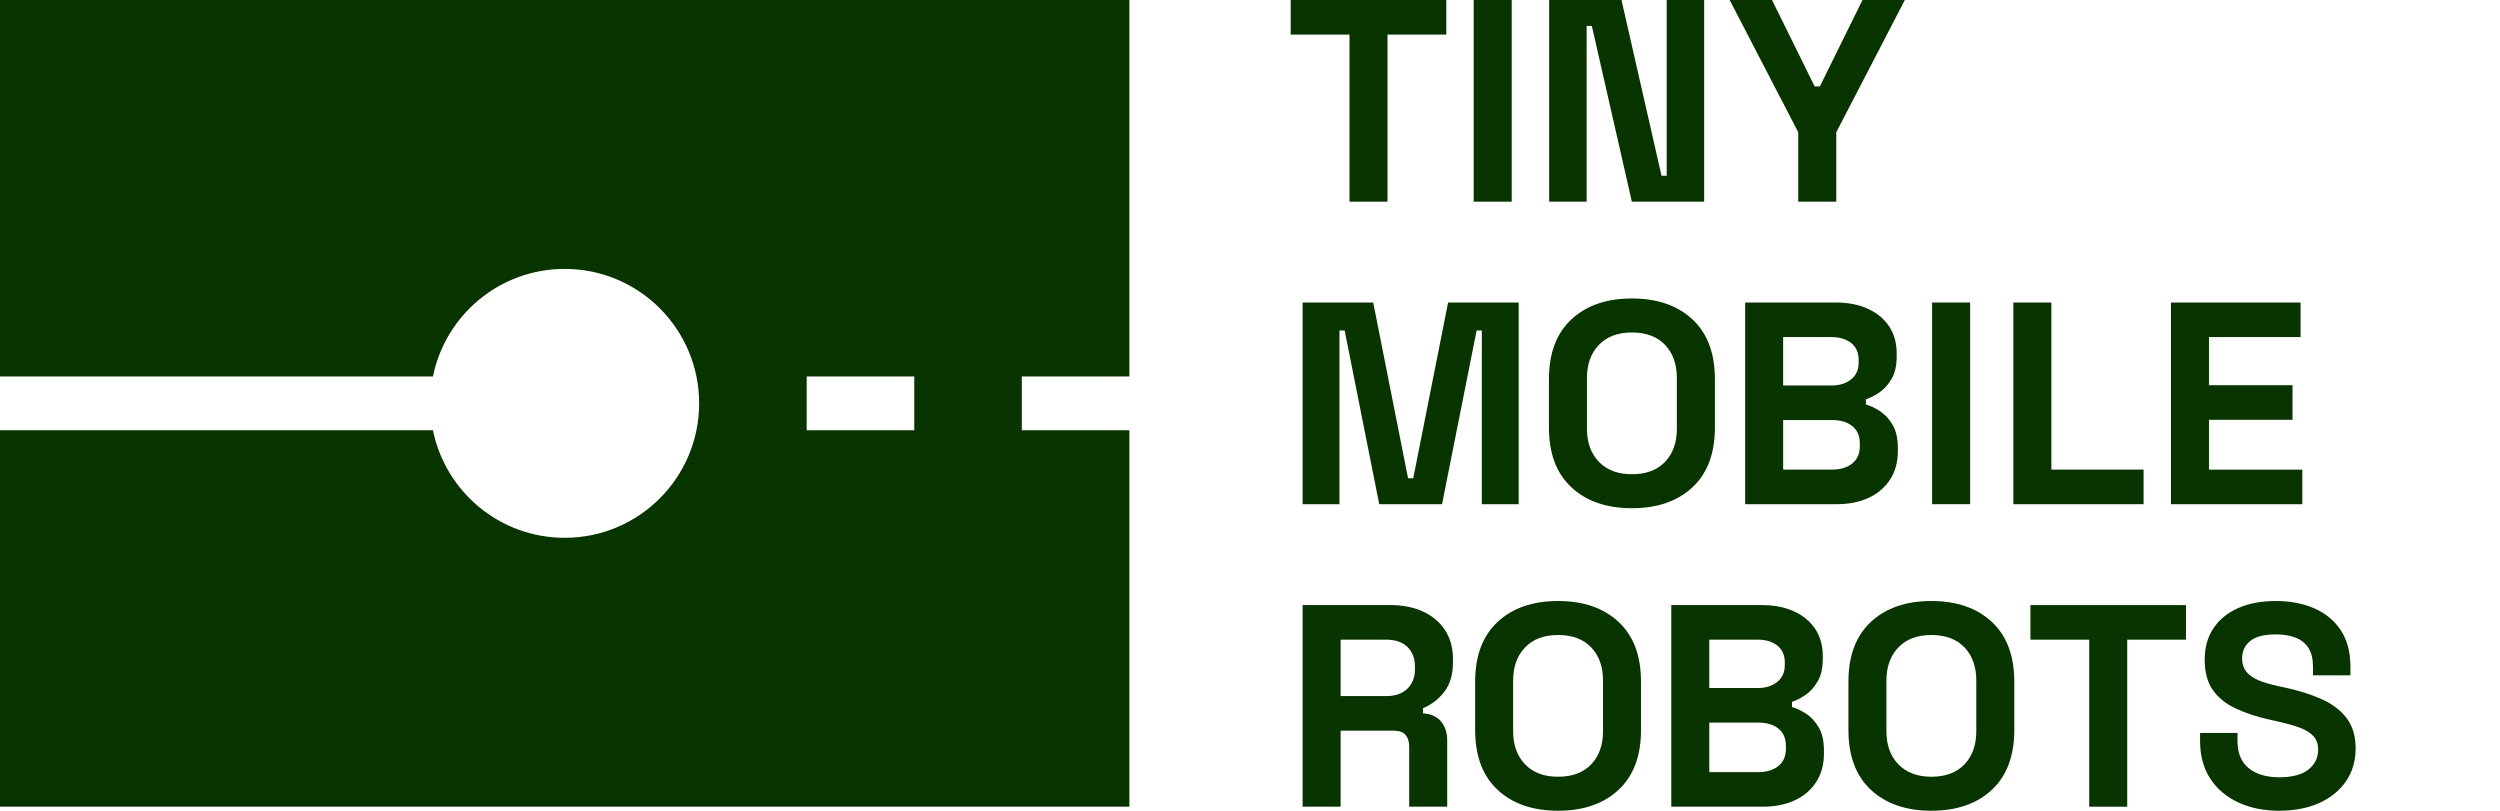
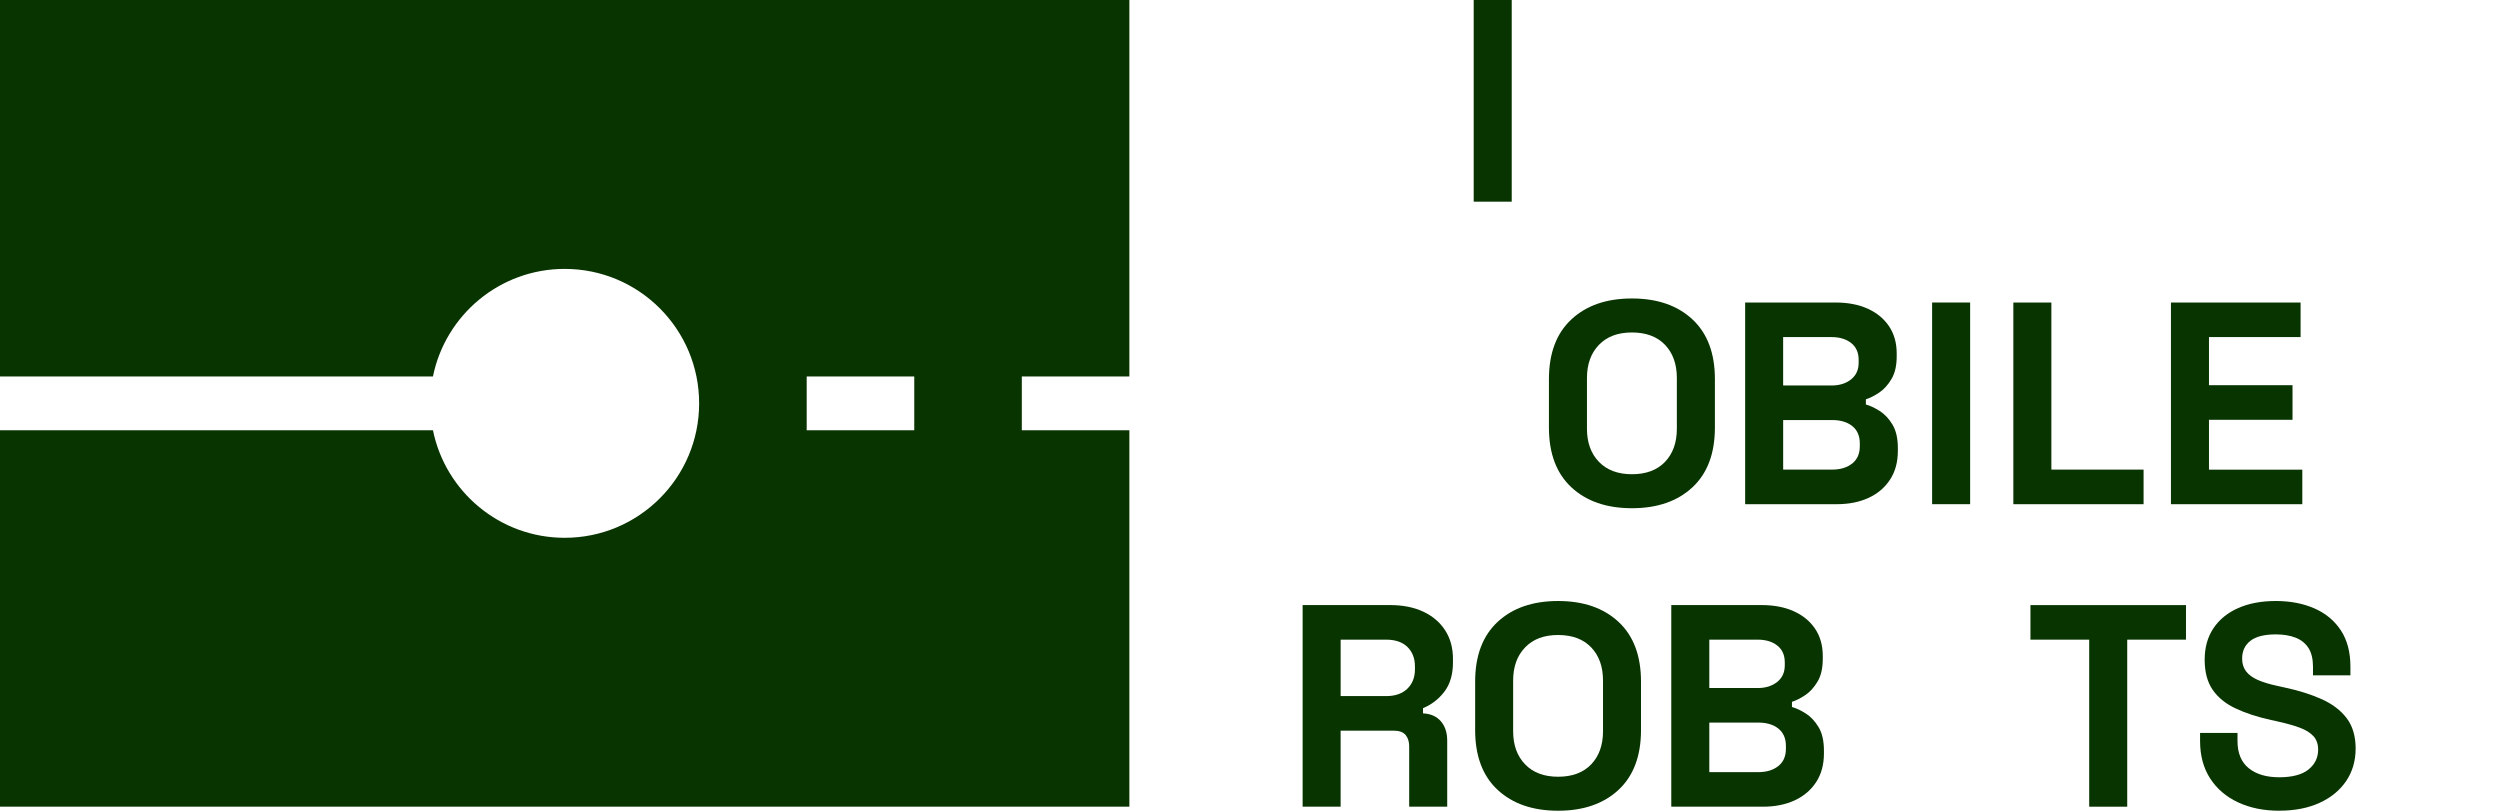
<svg xmlns="http://www.w3.org/2000/svg" id="uuid-384f26bf-6233-43d0-9e8b-cc3954c69439" data-name="Lag 2" viewBox="0 0 929.72 301.5">
  <defs>
    <style>
      .uuid-c23aca36-7e64-4880-9cc1-3e7409b30e61 {
        fill: #083400;
      }
    </style>
  </defs>
  <g id="uuid-3cb51f71-d4bb-43e4-b905-85e5791109f3" data-name="Layer 1">
    <g id="uuid-5f9a2670-9a37-474e-bf09-60579e802874" data-name="Tiny">
-       <path class="uuid-c23aca36-7e64-4880-9cc1-3e7409b30e61" d="M501.86,75V12.86h-21.86V0h57.86v12.86h-21.86v62.14h-14.14Z" />
      <path class="uuid-c23aca36-7e64-4880-9cc1-3e7409b30e61" d="M548.05,75V0h14.14v75h-14.14Z" />
-       <path class="uuid-c23aca36-7e64-4880-9cc1-3e7409b30e61" d="M576.12,75V0h26.89l14.89,65.36h1.93V0h13.93v75h-26.89l-14.89-65.36h-1.93v65.36h-13.93Z" />
-       <path class="uuid-c23aca36-7e64-4880-9cc1-3e7409b30e61" d="M668.74,75v-25.82L643.24,0h15.75l15.86,32.14h1.93l15.86-32.14h15.75l-25.5,49.18v25.82h-14.15Z" />
    </g>
    <g id="uuid-e9f61ea0-2b7a-4cc2-82c4-fa105897e85e" data-name="Mobile">
-       <path class="uuid-c23aca36-7e64-4880-9cc1-3e7409b30e61" d="M484.43,187.5v-75h26.25l12.96,65.36h1.93l12.96-65.36h26.25v75h-13.71v-64.61h-1.93l-12.86,64.61h-23.36l-12.86-64.61h-1.93v64.61h-13.71,0Z" />
      <path class="uuid-c23aca36-7e64-4880-9cc1-3e7409b30e61" d="M606.89,189c-9.43,0-16.93-2.59-22.5-7.77-5.57-5.18-8.36-12.59-8.36-22.23v-18c0-9.64,2.79-17.05,8.36-22.23,5.57-5.18,13.07-7.77,22.5-7.77s16.93,2.59,22.5,7.77,8.36,12.59,8.36,22.23v18c0,9.64-2.79,17.05-8.36,22.23s-13.07,7.77-22.5,7.77ZM606.89,176.36c5.29,0,9.39-1.54,12.32-4.61s4.39-7.18,4.39-12.32v-18.86c0-5.14-1.46-9.25-4.39-12.32-2.93-3.07-7.04-4.61-12.32-4.61s-9.3,1.54-12.27,4.61c-2.96,3.07-4.45,7.18-4.45,12.32v18.86c0,5.14,1.48,9.25,4.45,12.32,2.96,3.07,7.05,4.61,12.27,4.61Z" />
      <path class="uuid-c23aca36-7e64-4880-9cc1-3e7409b30e61" d="M649,187.5v-75h33.64c4.57,0,8.55.77,11.95,2.3,3.39,1.54,6.03,3.71,7.93,6.54,1.89,2.82,2.84,6.2,2.84,10.12v1.07c0,3.43-.64,6.23-1.93,8.41-1.29,2.18-2.8,3.86-4.55,5.04s-3.41,2.02-4.98,2.52v1.93c1.57.43,3.28,1.23,5.14,2.41,1.86,1.18,3.45,2.88,4.77,5.09,1.32,2.22,1.98,5.11,1.98,8.68v1.07c0,4.14-.96,7.7-2.89,10.66s-4.59,5.23-7.98,6.8c-3.39,1.57-7.34,2.36-11.84,2.36h-34.08ZM663.14,143.36h18c2.93,0,5.34-.75,7.23-2.25,1.89-1.5,2.84-3.57,2.84-6.21v-1.07c0-2.71-.93-4.8-2.79-6.27-1.86-1.46-4.29-2.2-7.29-2.2h-18v18h0ZM663.14,174.64h18.21c3.07,0,5.55-.75,7.45-2.25,1.89-1.5,2.84-3.64,2.84-6.43v-1.07c0-2.79-.93-4.93-2.79-6.43s-4.36-2.25-7.5-2.25h-18.21v18.43h0Z" />
      <path class="uuid-c23aca36-7e64-4880-9cc1-3e7409b30e61" d="M718.53,187.5v-75h14.14v75h-14.14Z" />
      <path class="uuid-c23aca36-7e64-4880-9cc1-3e7409b30e61" d="M748.74,187.5v-75h14.14v62.14h34.29v12.86h-48.43Z" />
      <path class="uuid-c23aca36-7e64-4880-9cc1-3e7409b30e61" d="M807.35,187.5v-75h48.21v12.86h-34.07v17.89h31.07v12.86h-31.07v18.54h34.71v12.86h-48.86,0Z" />
    </g>
    <g id="uuid-61ca457d-61bd-4c97-861a-9244ef8bd353" data-name="Robots">
      <path class="uuid-c23aca36-7e64-4880-9cc1-3e7409b30e61" d="M484.43,300v-74.98h32.56c4.71,0,8.82.82,12.32,2.46s6.21,3.96,8.14,6.96,2.89,6.53,2.89,10.6v1.28c0,4.5-1.07,8.14-3.21,10.93-2.14,2.78-4.79,4.82-7.93,6.11v1.93c2.86.14,5.07,1.13,6.64,2.95s2.36,4.23,2.36,7.23v24.53h-14.14v-22.49c0-1.71-.45-3.11-1.34-4.18s-2.37-1.61-4.45-1.61h-19.71v28.28h-14.14.01ZM498.57,258.87h16.92c3.36,0,5.98-.91,7.87-2.73s2.84-4.23,2.84-7.23v-1.07c0-3-.93-5.41-2.78-7.23-1.86-1.82-4.5-2.73-7.93-2.73h-16.92v20.99h0Z" />
      <path class="uuid-c23aca36-7e64-4880-9cc1-3e7409b30e61" d="M579.43,301.5c-9.43,0-16.92-2.59-22.49-7.77s-8.35-12.59-8.35-22.23v-17.99c0-9.64,2.79-17.05,8.35-22.23,5.57-5.18,13.07-7.77,22.49-7.77s16.92,2.59,22.49,7.77c5.57,5.18,8.35,12.59,8.35,22.23v17.99c0,9.64-2.79,17.05-8.35,22.23-5.57,5.18-13.07,7.77-22.49,7.77ZM579.43,288.86c5.28,0,9.39-1.54,12.32-4.61,2.93-3.07,4.39-7.18,4.39-12.32v-18.85c0-5.14-1.46-9.25-4.39-12.32s-7.03-4.61-12.32-4.61-9.3,1.54-12.26,4.61-4.45,7.18-4.45,12.32v18.85c0,5.14,1.48,9.25,4.45,12.32,2.96,3.07,7.05,4.61,12.26,4.61Z" />
      <path class="uuid-c23aca36-7e64-4880-9cc1-3e7409b30e61" d="M621.53,300v-74.98h33.63c4.57,0,8.55.77,11.94,2.3,3.39,1.54,6.03,3.71,7.93,6.53,1.89,2.82,2.84,6.2,2.84,10.12v1.07c0,3.43-.64,6.23-1.93,8.41-1.29,2.18-2.8,3.86-4.55,5.03-1.75,1.18-3.41,2.02-4.98,2.52v1.93c1.57.43,3.28,1.23,5.14,2.41s3.44,2.88,4.77,5.09c1.32,2.21,1.98,5.11,1.98,8.68v1.07c0,4.14-.96,7.7-2.89,10.66s-4.59,5.23-7.98,6.8c-3.39,1.57-7.34,2.36-11.84,2.36h-34.06ZM635.67,255.87h18c2.93,0,5.34-.75,7.23-2.25,1.89-1.5,2.84-3.57,2.84-6.21v-1.07c0-2.71-.93-4.8-2.79-6.27-1.86-1.46-4.28-2.19-7.28-2.19h-18v17.99h0ZM635.67,287.15h18.21c3.07,0,5.55-.75,7.44-2.25s2.84-3.64,2.84-6.43v-1.07c0-2.78-.93-4.93-2.78-6.43-1.86-1.5-4.36-2.25-7.5-2.25h-18.21v18.42h0Z" />
-       <path class="uuid-c23aca36-7e64-4880-9cc1-3e7409b30e61" d="M718.25,301.5c-9.43,0-16.92-2.59-22.49-7.77s-8.35-12.59-8.35-22.23v-17.99c0-9.64,2.79-17.05,8.35-22.23,5.57-5.18,13.07-7.77,22.49-7.77s16.92,2.59,22.49,7.77c5.57,5.18,8.35,12.59,8.35,22.23v17.99c0,9.64-2.79,17.05-8.35,22.23-5.57,5.18-13.07,7.77-22.49,7.77ZM718.25,288.86c5.28,0,9.39-1.54,12.32-4.61,2.93-3.07,4.39-7.18,4.39-12.32v-18.85c0-5.14-1.46-9.25-4.39-12.32s-7.03-4.61-12.32-4.61-9.3,1.54-12.26,4.61-4.45,7.18-4.45,12.32v18.85c0,5.14,1.48,9.25,4.45,12.32,2.96,3.07,7.05,4.61,12.26,4.61Z" />
      <path class="uuid-c23aca36-7e64-4880-9cc1-3e7409b30e61" d="M776.95,300v-62.12h-21.85v-12.85h57.84v12.85h-21.85v62.12h-14.14Z" />
      <path class="uuid-c23aca36-7e64-4880-9cc1-3e7409b30e61" d="M847.64,301.5c-5.78,0-10.89-1.04-15.32-3.11-4.43-2.07-7.89-5.03-10.39-8.89-2.5-3.86-3.75-8.5-3.75-13.93v-3h13.92v3c0,4.5,1.39,7.87,4.18,10.12,2.78,2.25,6.57,3.37,11.35,3.37s8.48-.96,10.87-2.89c2.39-1.93,3.59-4.39,3.59-7.39,0-2.07-.59-3.75-1.77-5.03s-2.89-2.34-5.14-3.16-4.98-1.59-8.19-2.3l-2.46-.54c-5.14-1.14-9.55-2.59-13.23-4.34s-6.5-4.05-8.46-6.91c-1.96-2.86-2.95-6.57-2.95-11.14s1.09-8.48,3.27-11.73,5.25-5.75,9.21-7.5,8.62-2.62,13.98-2.62,10.12.91,14.3,2.73c4.18,1.82,7.46,4.53,9.85,8.14,2.39,3.61,3.59,8.12,3.59,13.55v3.21h-13.92v-3.21c0-2.85-.55-5.16-1.66-6.91s-2.7-3.03-4.77-3.86c-2.07-.82-4.54-1.23-7.39-1.23-4.28,0-7.44.8-9.48,2.41s-3.05,3.8-3.05,6.59c0,1.86.48,3.43,1.45,4.71.96,1.28,2.41,2.36,4.34,3.21,1.93.86,4.39,1.61,7.39,2.25l2.46.54c5.36,1.14,10.01,2.61,13.98,4.39,3.96,1.79,7.05,4.14,9.27,7.07,2.21,2.93,3.32,6.68,3.32,11.25s-1.16,8.59-3.48,12.05-5.61,6.18-9.85,8.14c-4.25,1.96-9.27,2.95-15.05,2.95h-.01Z" />
    </g>
    <g id="uuid-72204826-50f7-45eb-ab2e-3fcffbcad25b" data-name="Bomærke">
      <path class="uuid-c23aca36-7e64-4880-9cc1-3e7409b30e61" d="M420,140V0H0v140h161.01c4.63-22.82,24.81-40,48.99-40,27.62,0,50,22.39,50,50s-22.38,50-50,50c-24.18,0-44.36-17.18-48.99-40H0v140h420v-140h-40v-20h40ZM340,160h-40v-20h40v20Z" />
    </g>
  </g>
</svg>